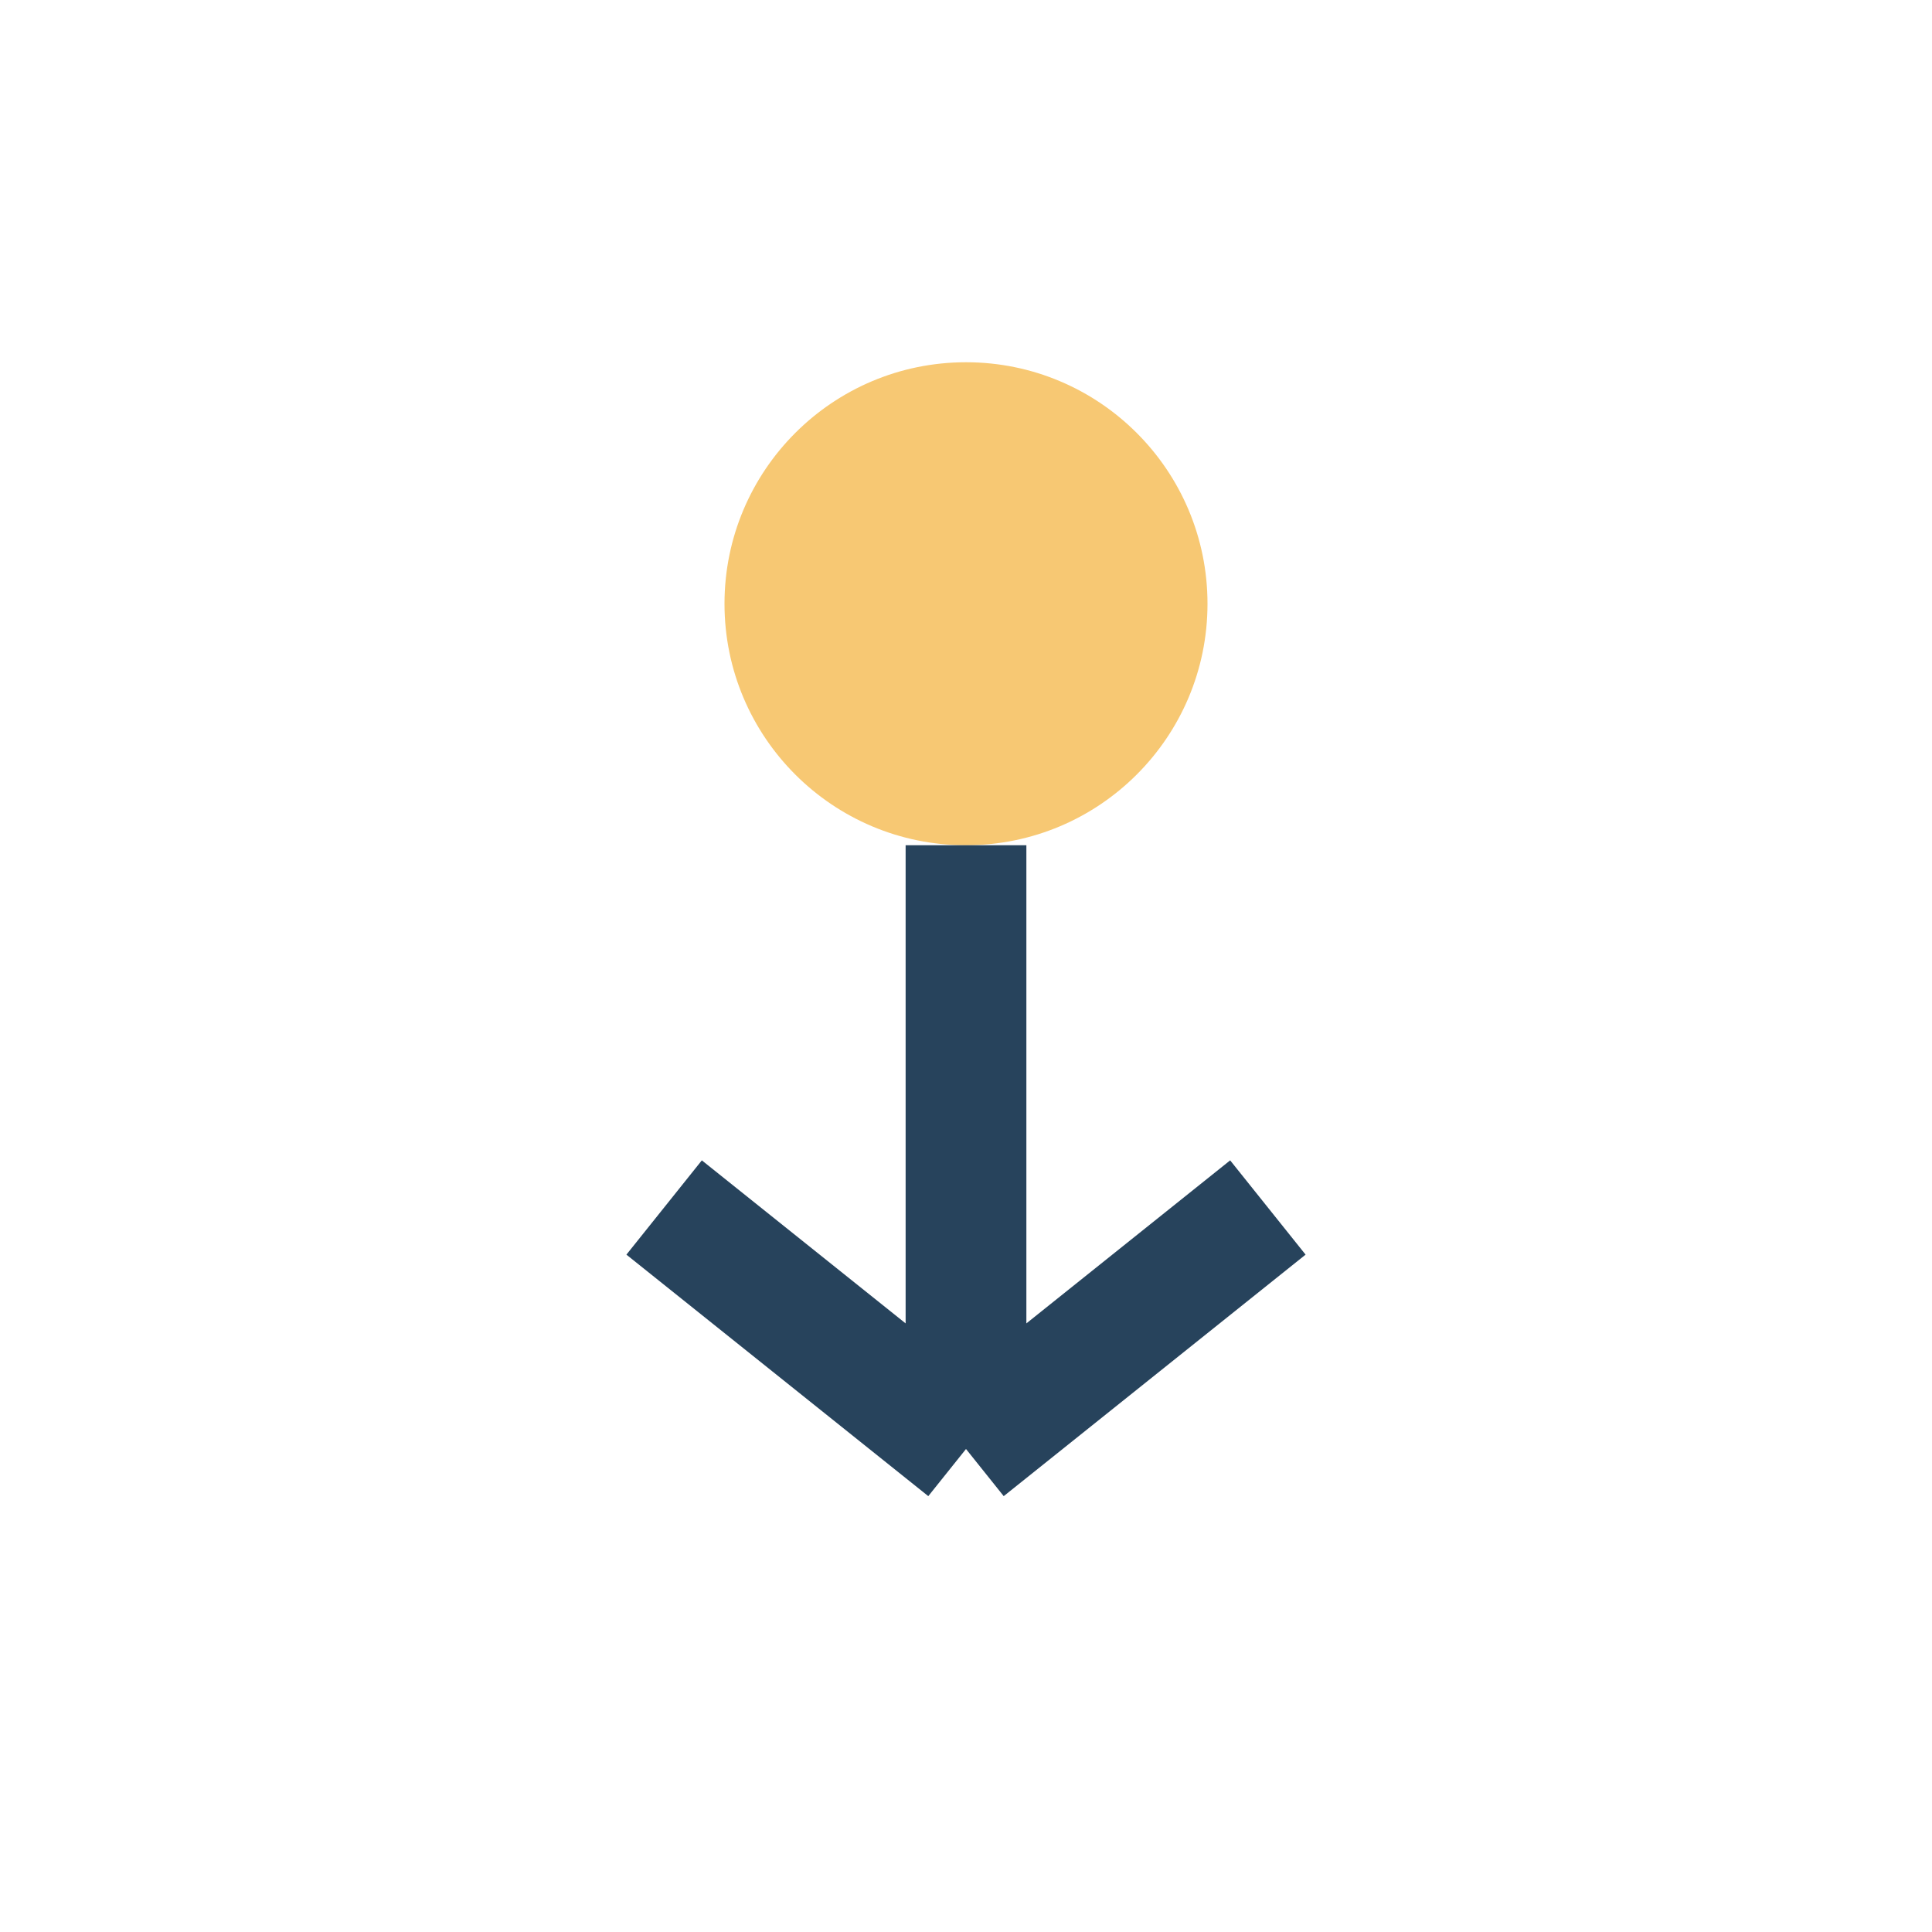
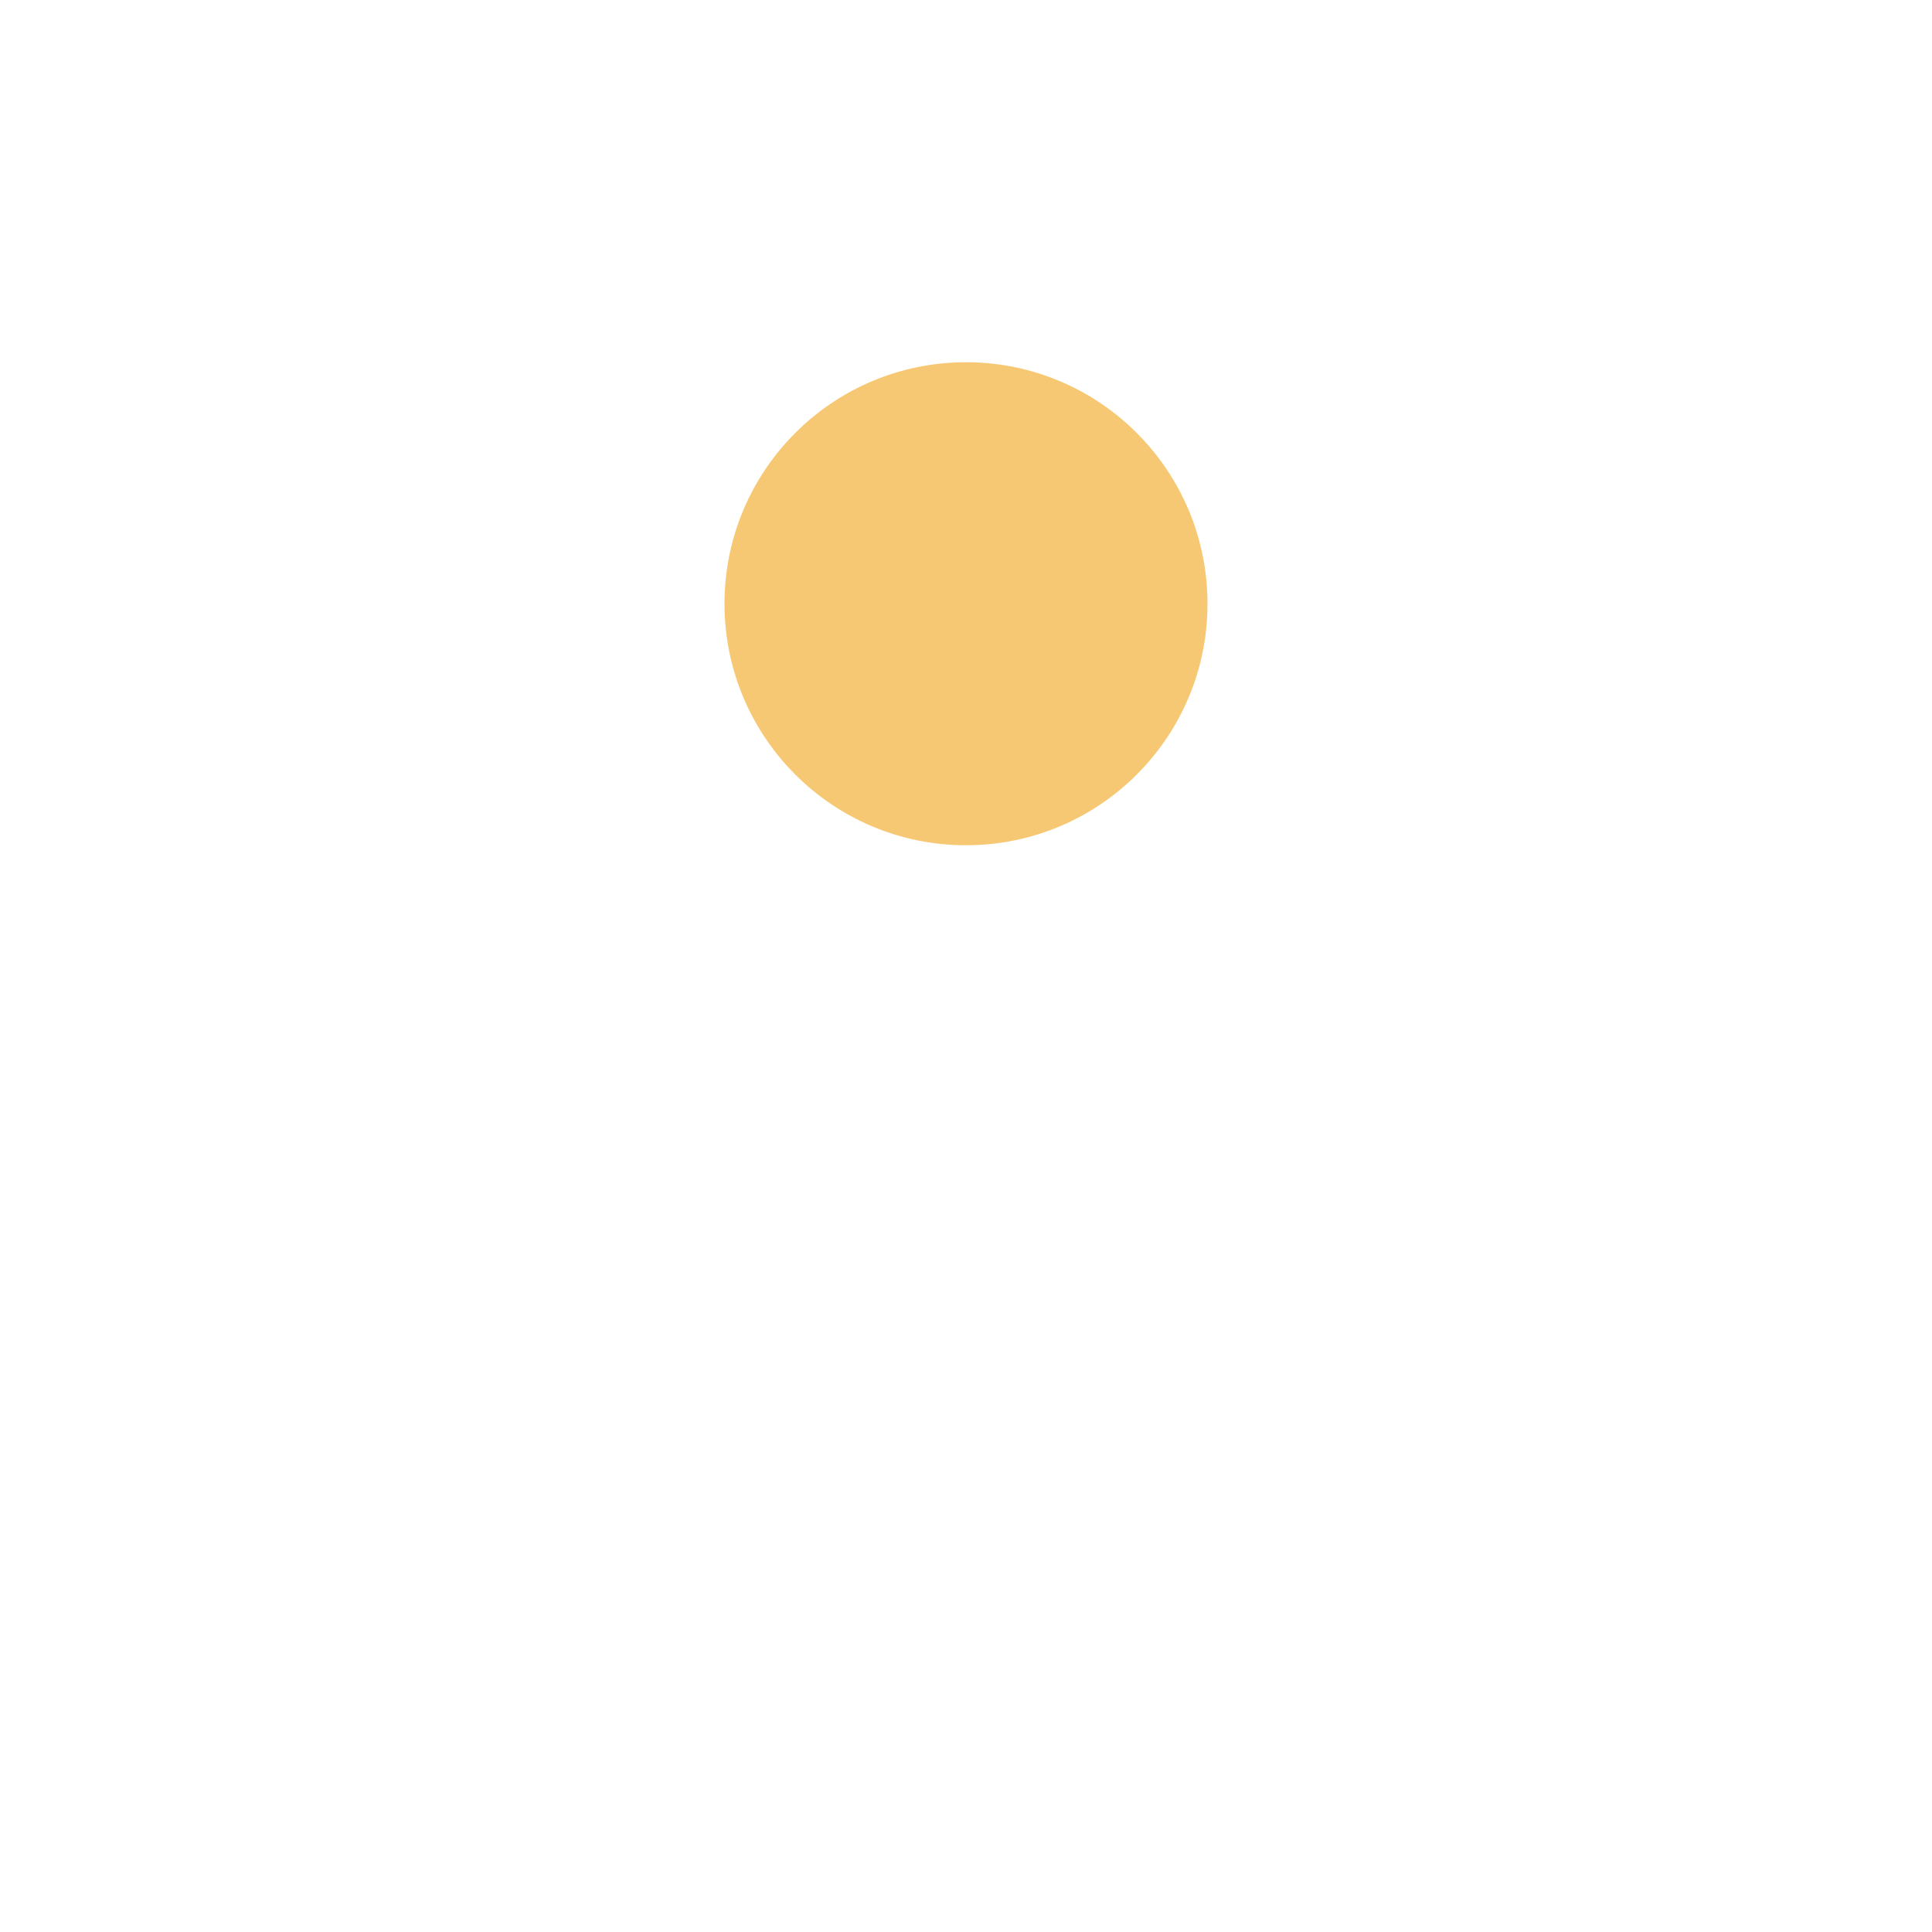
<svg xmlns="http://www.w3.org/2000/svg" width="32" height="32" viewBox="0 0 32 32">
  <circle cx="16" cy="10" r="4" fill="#F7C873" />
-   <path d="M16 14v10m0 0l-5-4m5 4l5-4" fill="none" stroke="#27435C" stroke-width="2" />
</svg>